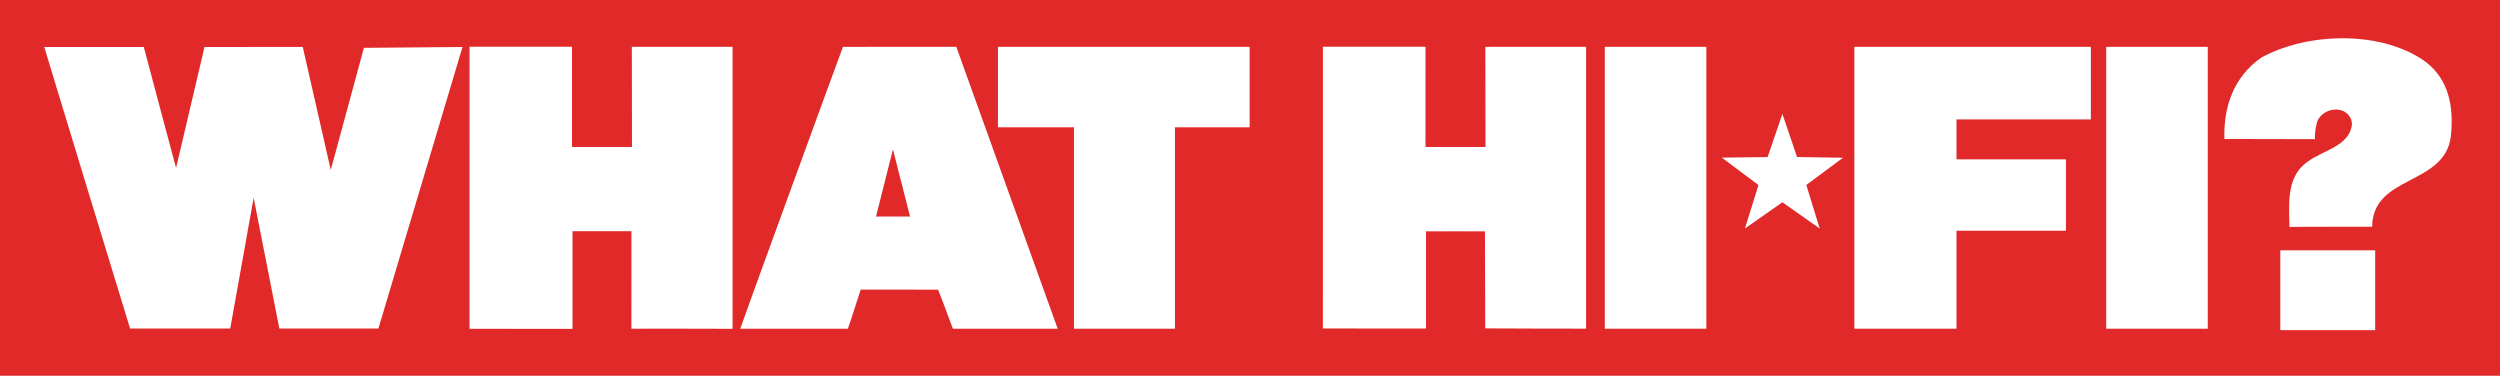
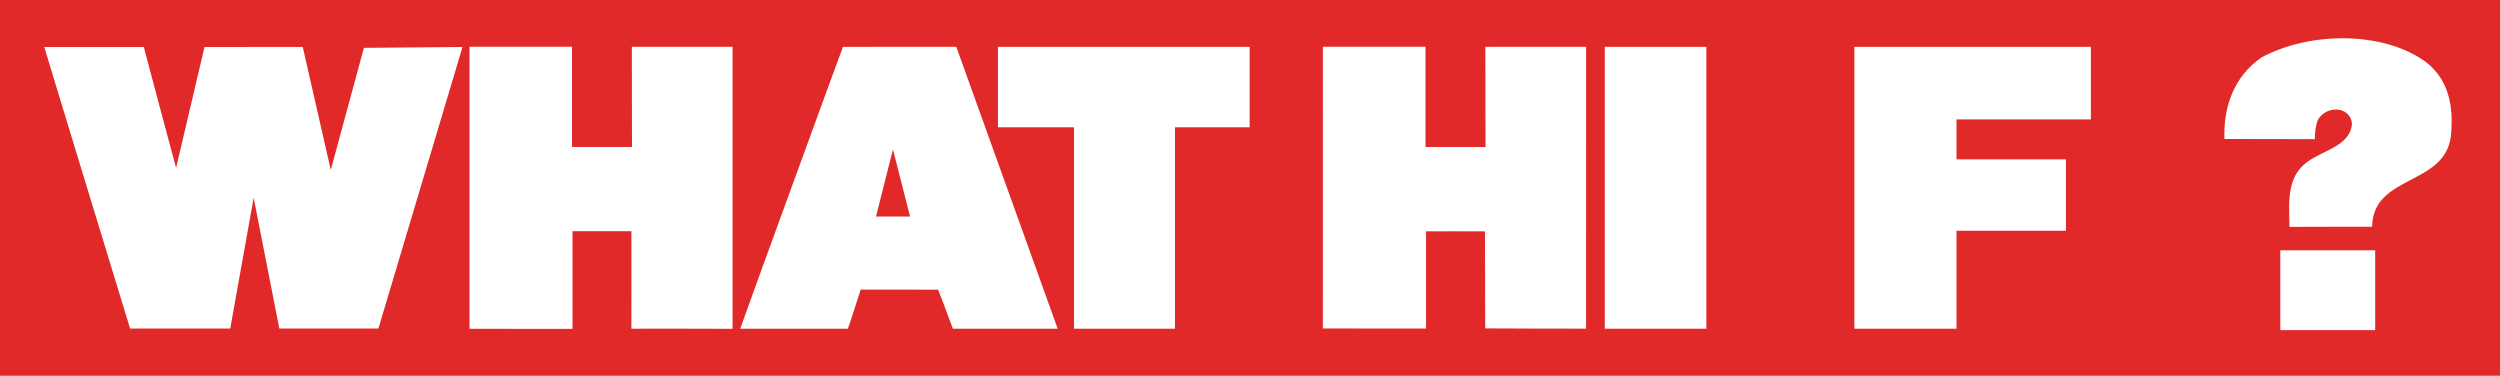
<svg xmlns="http://www.w3.org/2000/svg" width="219.36" height="32.967" enable-background="new 0 0 214 26" role="img" version="1.1" viewBox="0 0 219.36 32.967" xml:space="preserve">
  <title>What Hi-Fi?</title>
  <desc>Consumer technology magazine</desc>
  <rect width="219.36" height="32.967" fill="#e02928" fill-rule="evenodd" style="paint-order:markers fill stroke" />
  <g transform="matrix(.99 0 0 .985 3.885 3.358)">
    <g fill="#fff">
      <path d="m196.53 1.7c4.292-2.321 10.824-2.349 14.576 0.434 1.997 1.578 2.466 3.926 2.191 6.583-0.526 4.444-6.931 3.422-6.977 8.072 2e-3 -0.007-7.347 0.008-7.329 0.016-0.013-1.595-0.287-3.883 1.032-5.306 1.366-1.478 4.007-1.604 4.466-3.574 0.178-0.758-0.347-1.277-0.761-1.458-0.951-0.38-2.103 0.208-2.318 1.098-0.217 0.889-0.16 1.423-0.16 1.423l-8.02-0.016c-0.112-2.8 0.814-5.567 3.299-7.271z" />
      <polygon points="198.18 26 206.59 26 206.59 18.888 198.18 18.888" />
-       <polygon points="182.75 25.872 191.75 25.872 191.75 0.764 182.75 0.764" />
      <polygon points="138.31 25.872 147.31 25.872 147.31 0.764 138.31 0.764" />
      <path d="m122.42 0.754-3e-3 8.929c2e-3 0.004 5.32 0.003 5.32 0.003l-0.014-8.923 8.928-0.004-9.8e-4 25.108c0.014 0-8.946-0.009-8.937-0.024l-0.025-8.642c-0.014-0.015-5.223-9.77e-4 -5.223-9.77e-4l1e-3 8.655-9.145-2e-3 3e-3 -25.1 9.095 0.001z" />
      <polygon points="100.21 25.872 100.21 7.93 106.83 7.93 106.83 0.764 84.526 0.764 84.526 7.93 91.263 7.93 91.263 25.872" />
      <path d="m80.833 0.762-10.044 0.001c-0.015-0.017-9.139 25.11-9.107 25.113l9.541-0.003c0.022 0.02 1.133-3.479 1.134-3.485 0.004 0 6.86 0.007 6.856 0.005 0.026-0.01 1.322 3.486 1.318 3.483l9.288-0.003zm-7.115 15.118 1.5-5.978 1.517 5.978z" />
      <path d="m8.82 0.779c-0.002 0.035 2.861 10.771 2.861 10.771l2.52-10.774 8.708-0.004c0.004-0.004 2.487 10.95 2.482 10.96 0 0 2.949-10.908 2.935-10.88l8.742-0.076-7.454 25.081h-8.781l-2.275-11.65-2.077 11.65h-8.876c-0.013-0.025-7.625-25.084-7.606-25.081z" />
      <path d="m52.04 17.188-0.003 8.684c0.006-0.011 8.955 0.005 8.967 0.009l4.88e-4 -25.122-8.929 0.004 0.014 8.923s-5.317 0.001-5.317-0.003l2e-3 -8.929-9.082-0.001-0.002 25.13 9.13 0.002-2e-3 -8.699 5.222 9.77e-4z" />
-       <polygon points="148.68 10.632 152.74 10.582 154.05 6.737 155.35 10.58 159.42 10.643 156.17 13.068 157.36 16.952 154.05 14.608 150.73 16.946 151.93 13.072" />
      <polygon points="181.39 0.764 169.48 0.764 160.75 0.764 160.43 0.764 160.43 25.872 169.48 25.872 169.48 17.144 179.18 17.144 179.18 10.786 169.48 10.786 169.48 7.229 181.39 7.229" />
    </g>
  </g>
</svg>